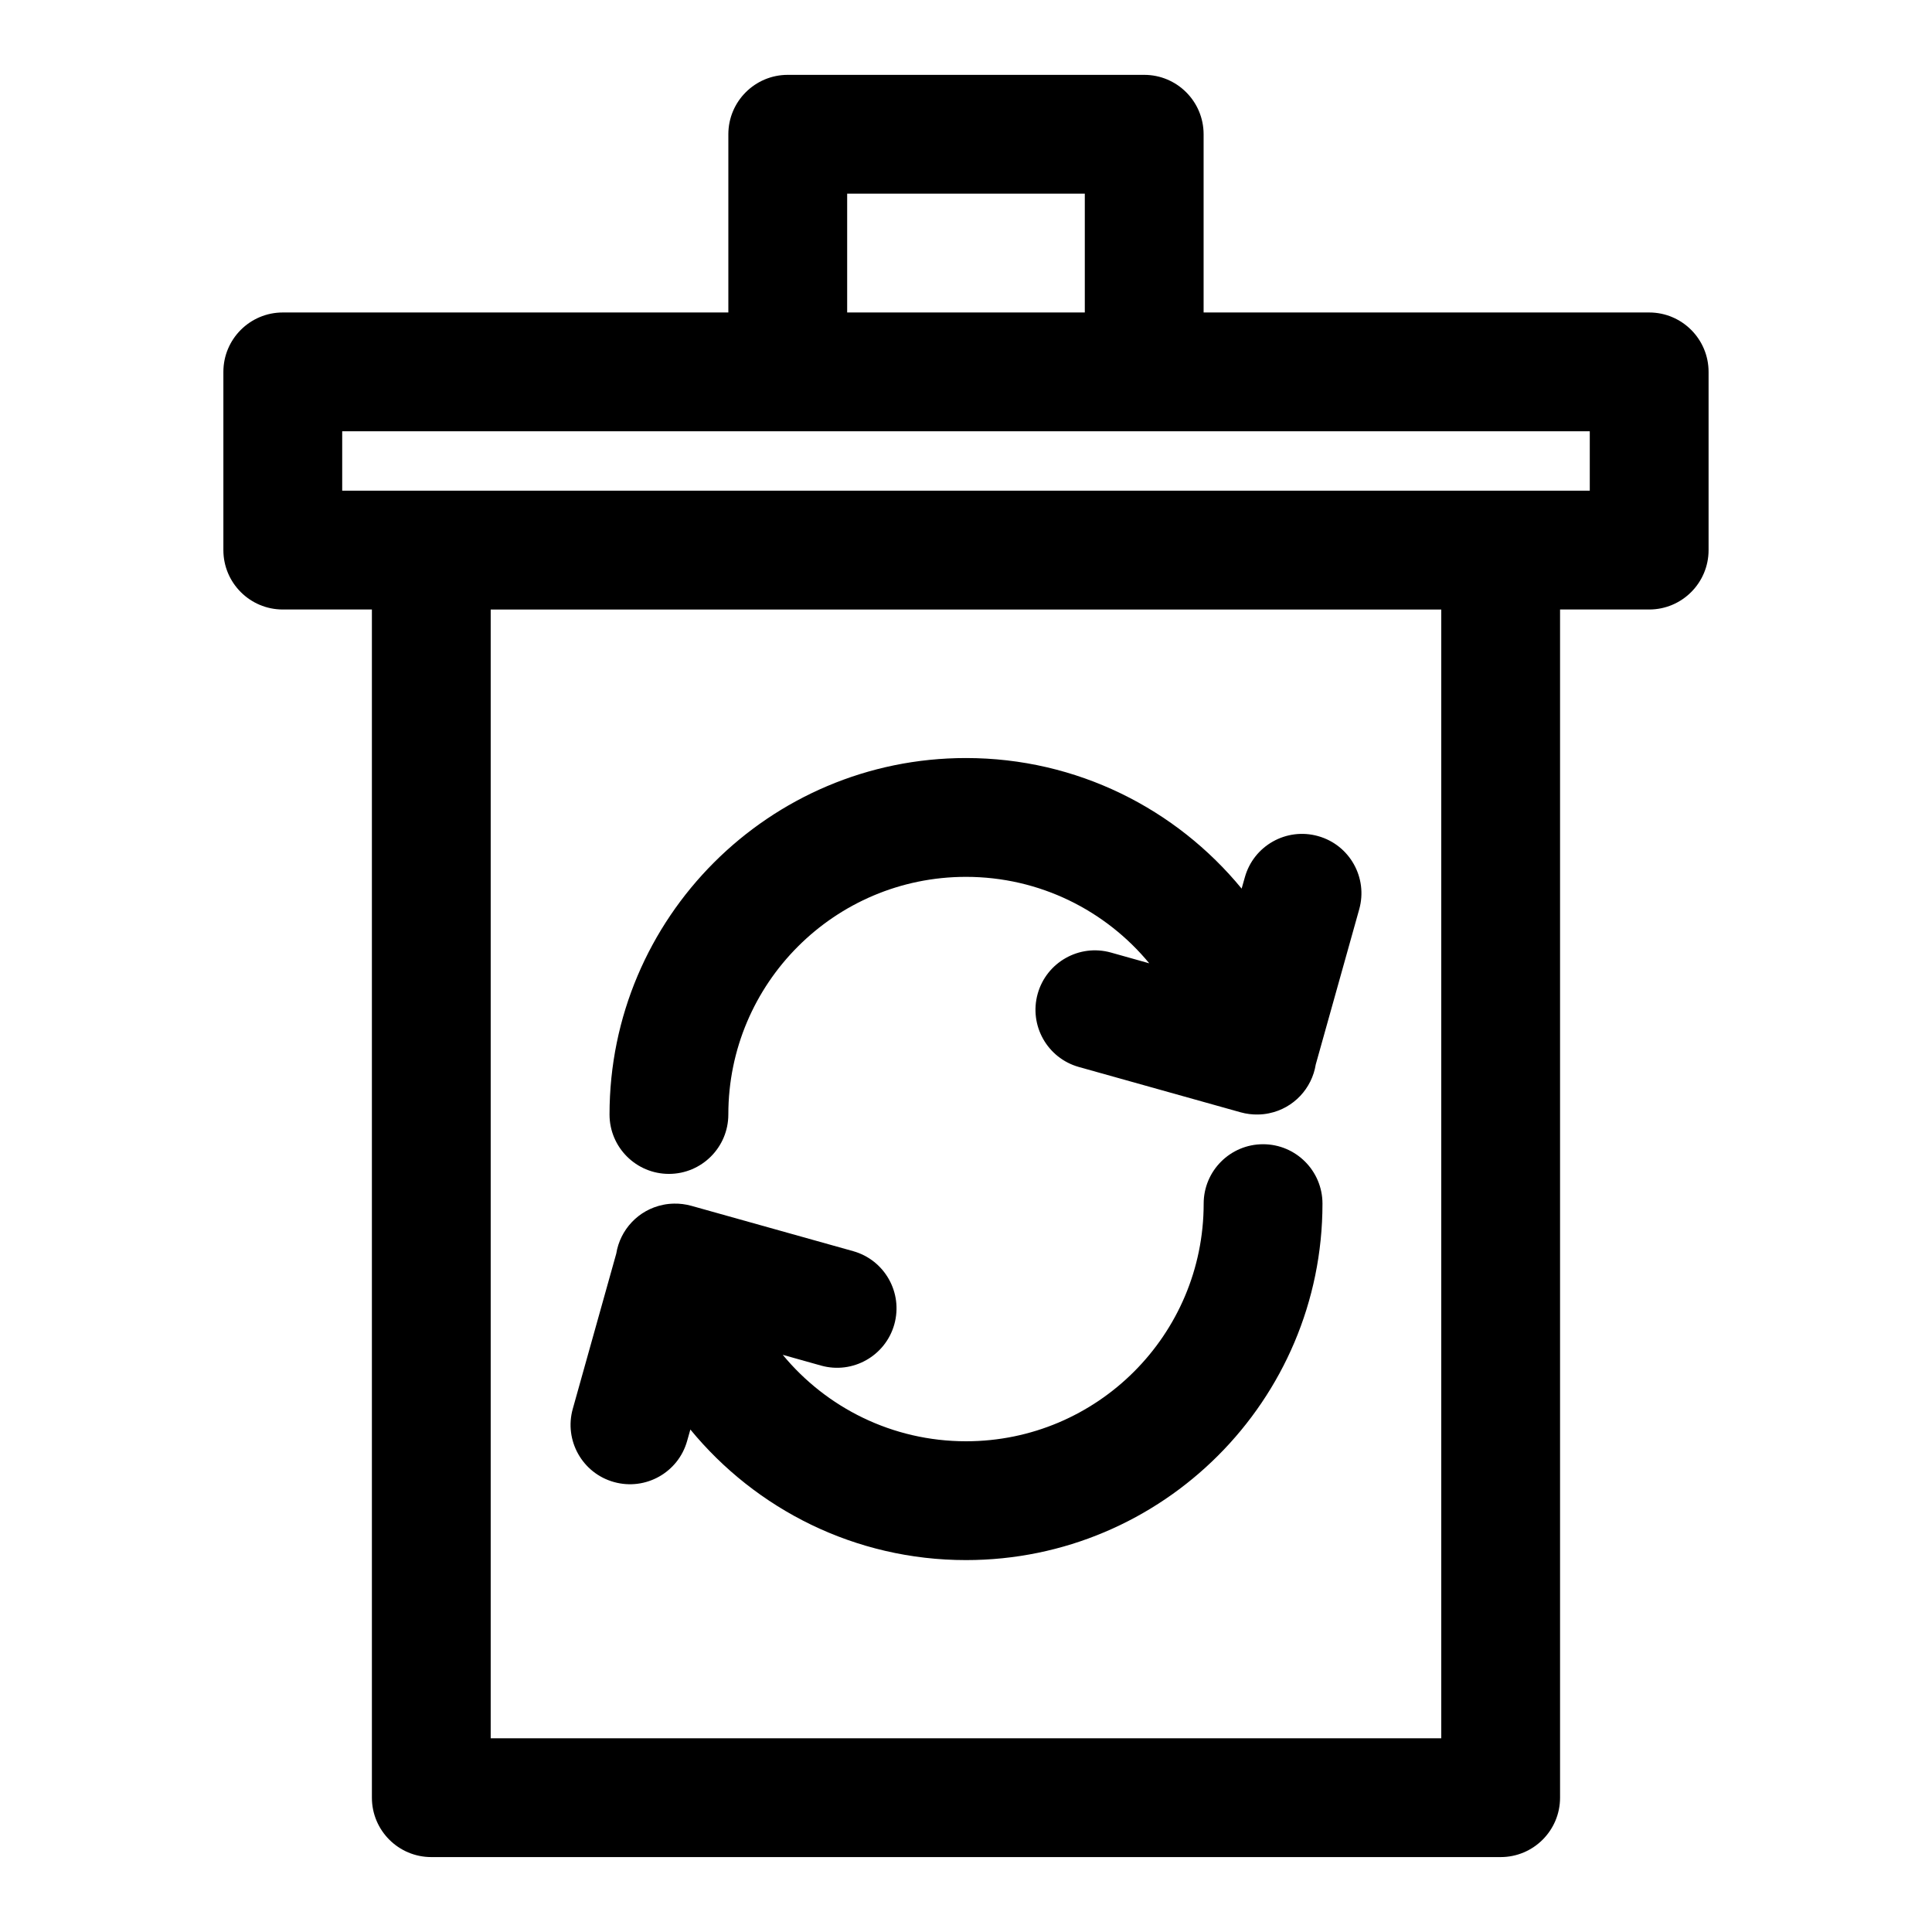
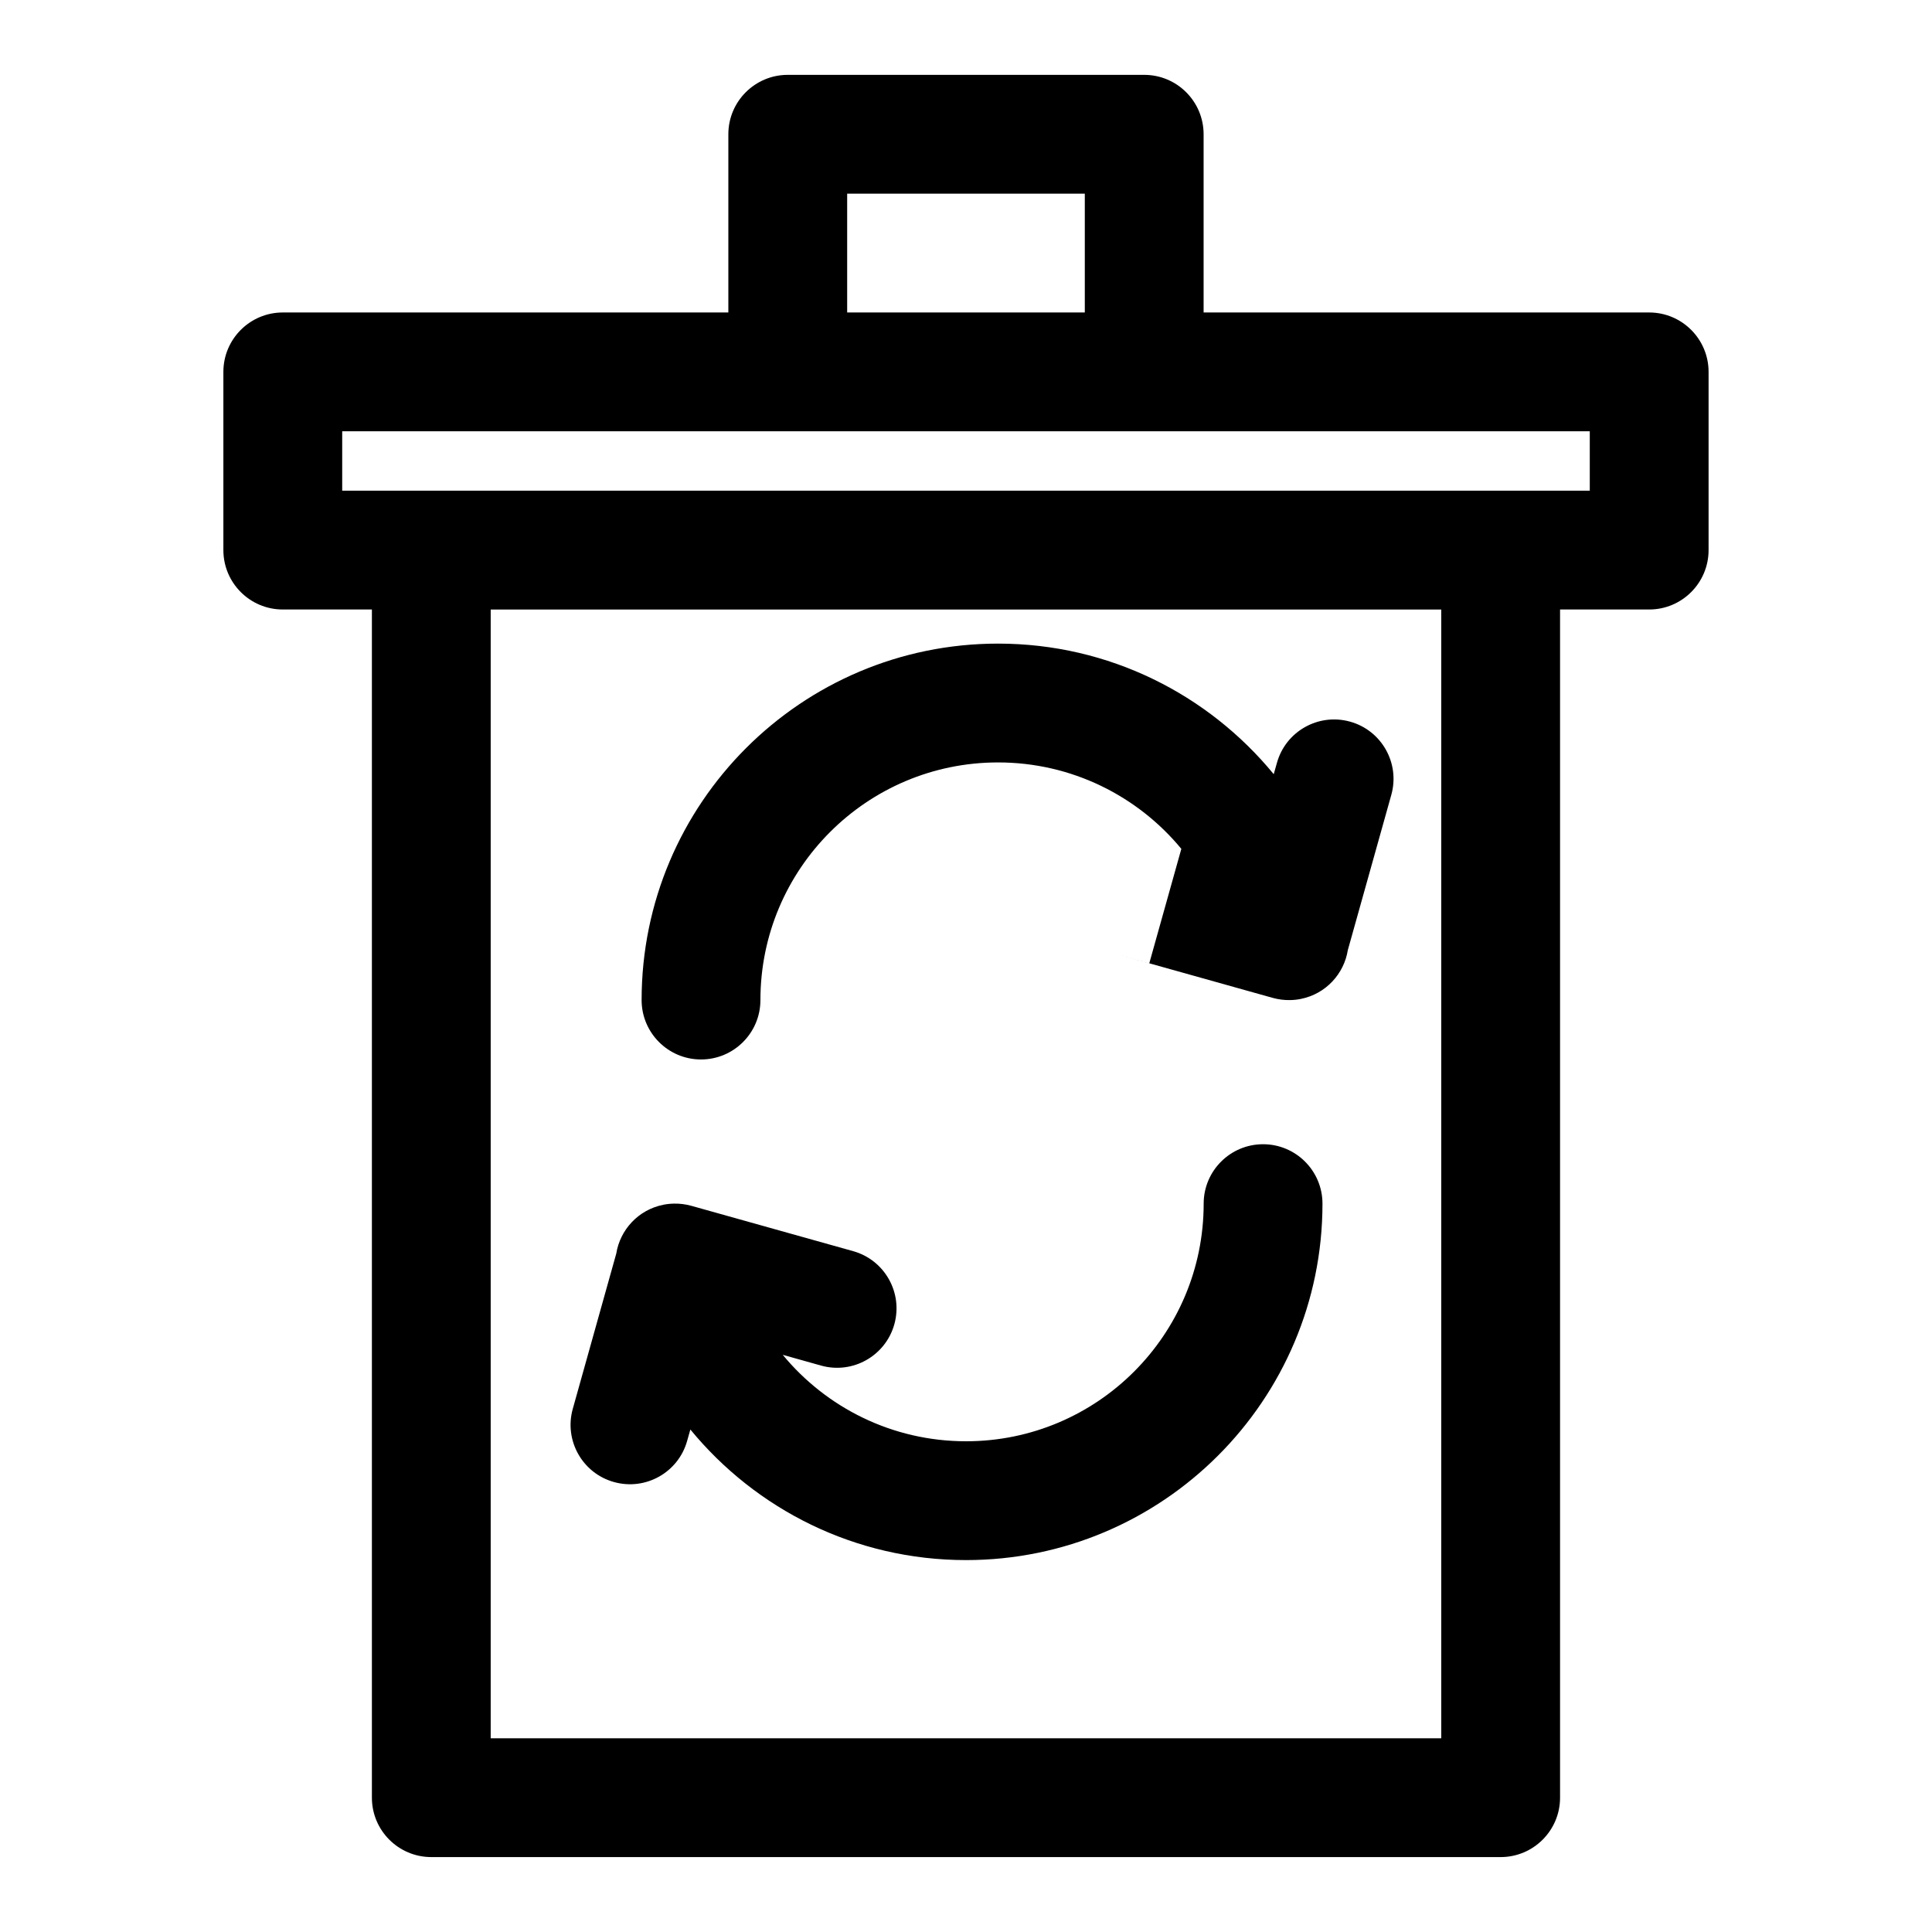
<svg xmlns="http://www.w3.org/2000/svg" fill="#000000" width="800px" height="800px" version="1.1" viewBox="144 144 512 512">
-   <path d="m337.02 226.81h-118.08c-8.691 0-15.742 7.055-15.742 15.742v47.23c0 8.691 7.055 15.742 15.742 15.742h23.617v314.88c0 8.691 7.055 15.742 15.742 15.742h283.39c8.691 0 15.742-7.055 15.742-15.742v-314.88h23.617c8.691 0 15.742-7.055 15.742-15.742v-47.23c0-8.691-7.055-15.742-15.742-15.742h-118.08v-47.23c0-8.691-7.055-15.742-15.742-15.742h-94.465c-8.691 0-15.742 7.055-15.742 15.742zm188.93 78.719v299.14h-251.91v-299.14zm-174.52 197.51 10.156 2.852c8.375 2.348 17.066-2.551 19.414-10.91 2.348-8.375-2.535-17.066-10.91-19.414l-42.871-12.012c-1.543-0.426-3.07-0.613-4.582-0.582-0.961 0.016-1.938 0.109-2.914 0.316-6.598 1.34-11.398 6.644-12.406 12.926l-11.523 41.141c-2.348 8.359 2.535 17.066 10.91 19.398 8.359 2.348 17.066-2.535 19.398-10.91l0.852-3.008c17.336 21.113 43.625 34.605 73.051 34.605 52.129 0 94.465-42.336 94.465-94.465 0-8.691-7.055-15.742-15.742-15.742-8.691 0-15.742 7.055-15.742 15.742 0 34.762-28.215 62.977-62.977 62.977-19.539 0-37.031-8.926-48.57-22.906zm97.141-103.75-10.156-2.852c-8.375-2.348-17.066 2.551-19.414 10.91-2.348 8.375 2.535 17.066 10.91 19.414l42.871 12.012c1.543 0.426 3.07 0.613 4.582 0.582 0.961-0.016 1.938-0.109 2.914-0.316 6.598-1.34 11.398-6.644 12.406-12.926l11.523-41.141c2.348-8.359-2.535-17.066-10.91-19.398-8.359-2.348-17.066 2.535-19.398 10.91l-0.852 3.008c-17.336-21.113-43.625-34.605-73.051-34.605-52.129 0-94.465 42.336-94.465 94.465 0 8.691 7.055 15.742 15.742 15.742 8.691 0 15.742-7.055 15.742-15.742 0-34.762 28.215-62.977 62.977-62.977 19.539 0 37.031 8.926 48.57 22.906zm-1.324-140.99h-212.56v15.742h330.62v-15.742h-118.07zm-15.762-31.488h-62.977v-31.488h62.977z" fill-rule="evenodd" />
+   <path d="m337.02 226.81h-118.08c-8.691 0-15.742 7.055-15.742 15.742v47.23c0 8.691 7.055 15.742 15.742 15.742h23.617v314.88c0 8.691 7.055 15.742 15.742 15.742h283.39c8.691 0 15.742-7.055 15.742-15.742v-314.88h23.617c8.691 0 15.742-7.055 15.742-15.742v-47.23c0-8.691-7.055-15.742-15.742-15.742h-118.08v-47.23c0-8.691-7.055-15.742-15.742-15.742h-94.465c-8.691 0-15.742 7.055-15.742 15.742zm188.93 78.719v299.14h-251.91v-299.14zm-174.52 197.51 10.156 2.852c8.375 2.348 17.066-2.551 19.414-10.91 2.348-8.375-2.535-17.066-10.91-19.414l-42.871-12.012c-1.543-0.426-3.07-0.613-4.582-0.582-0.961 0.016-1.938 0.109-2.914 0.316-6.598 1.34-11.398 6.644-12.406 12.926l-11.523 41.141c-2.348 8.359 2.535 17.066 10.91 19.398 8.359 2.348 17.066-2.535 19.398-10.91l0.852-3.008c17.336 21.113 43.625 34.605 73.051 34.605 52.129 0 94.465-42.336 94.465-94.465 0-8.691-7.055-15.742-15.742-15.742-8.691 0-15.742 7.055-15.742 15.742 0 34.762-28.215 62.977-62.977 62.977-19.539 0-37.031-8.926-48.57-22.906zm97.141-103.75-10.156-2.852l42.871 12.012c1.543 0.426 3.07 0.613 4.582 0.582 0.961-0.016 1.938-0.109 2.914-0.316 6.598-1.34 11.398-6.644 12.406-12.926l11.523-41.141c2.348-8.359-2.535-17.066-10.91-19.398-8.359-2.348-17.066 2.535-19.398 10.91l-0.852 3.008c-17.336-21.113-43.625-34.605-73.051-34.605-52.129 0-94.465 42.336-94.465 94.465 0 8.691 7.055 15.742 15.742 15.742 8.691 0 15.742-7.055 15.742-15.742 0-34.762 28.215-62.977 62.977-62.977 19.539 0 37.031 8.926 48.57 22.906zm-1.324-140.99h-212.56v15.742h330.62v-15.742h-118.07zm-15.762-31.488h-62.977v-31.488h62.977z" fill-rule="evenodd" />
</svg>